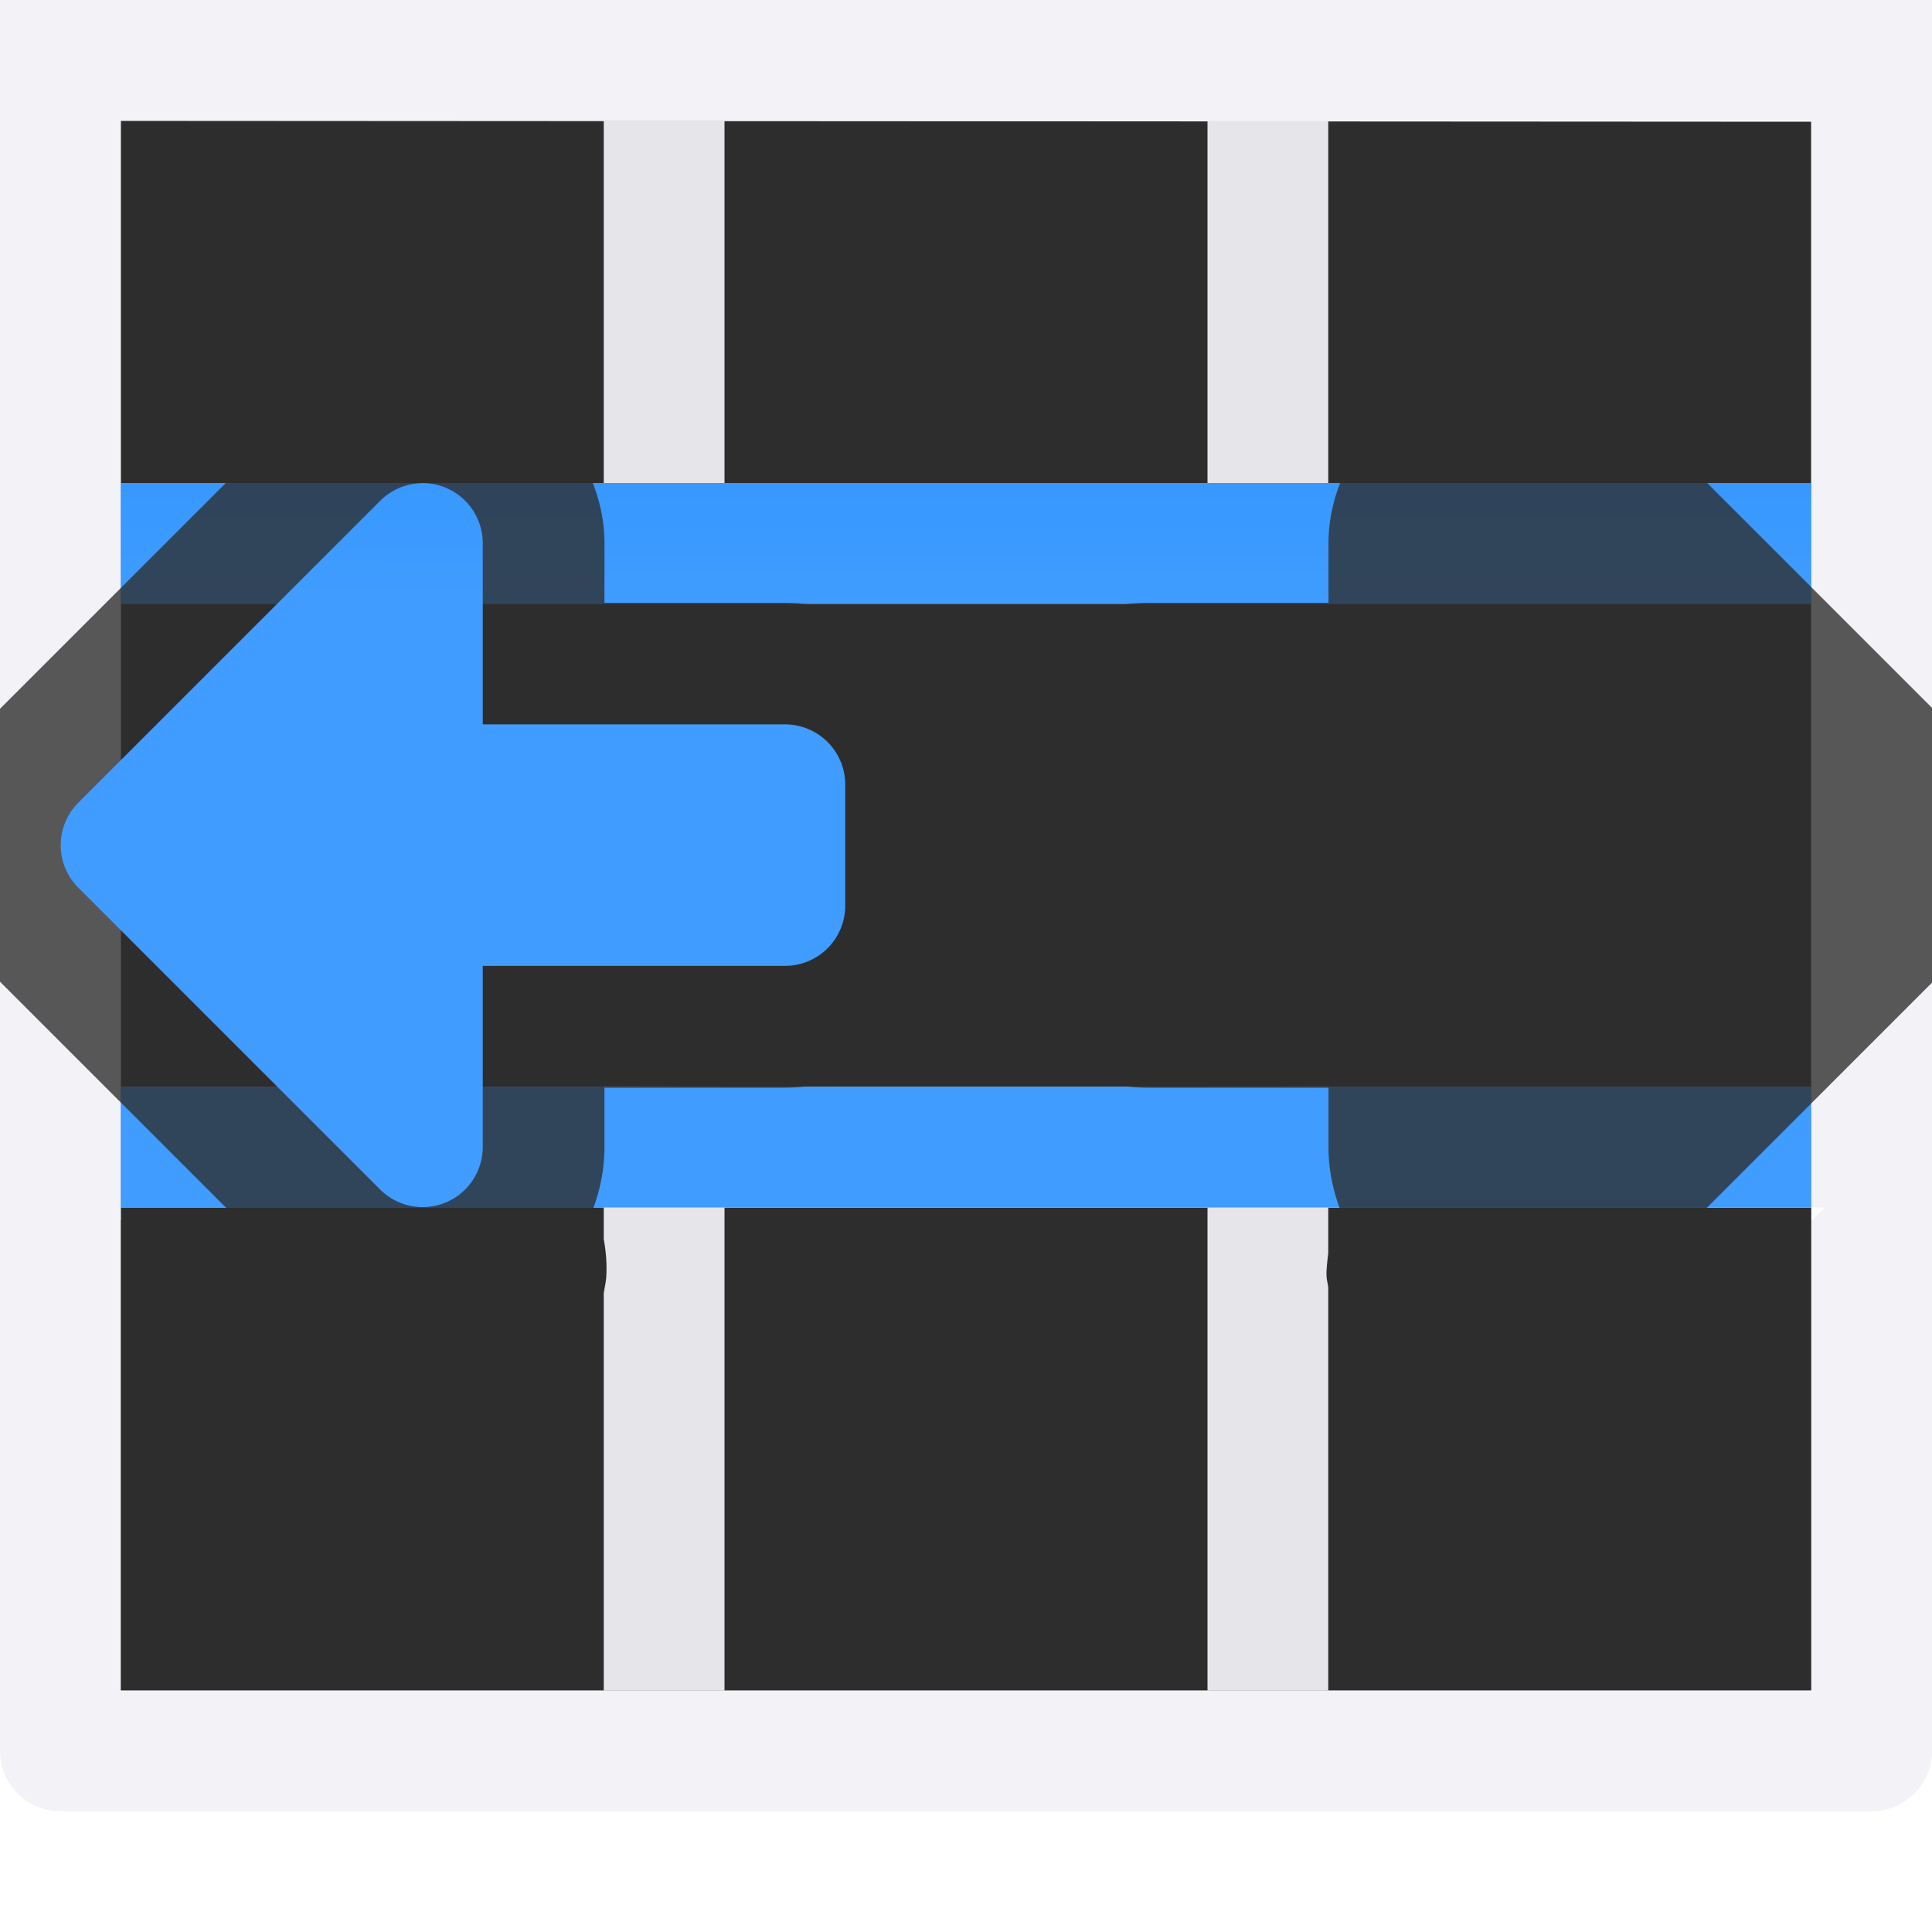
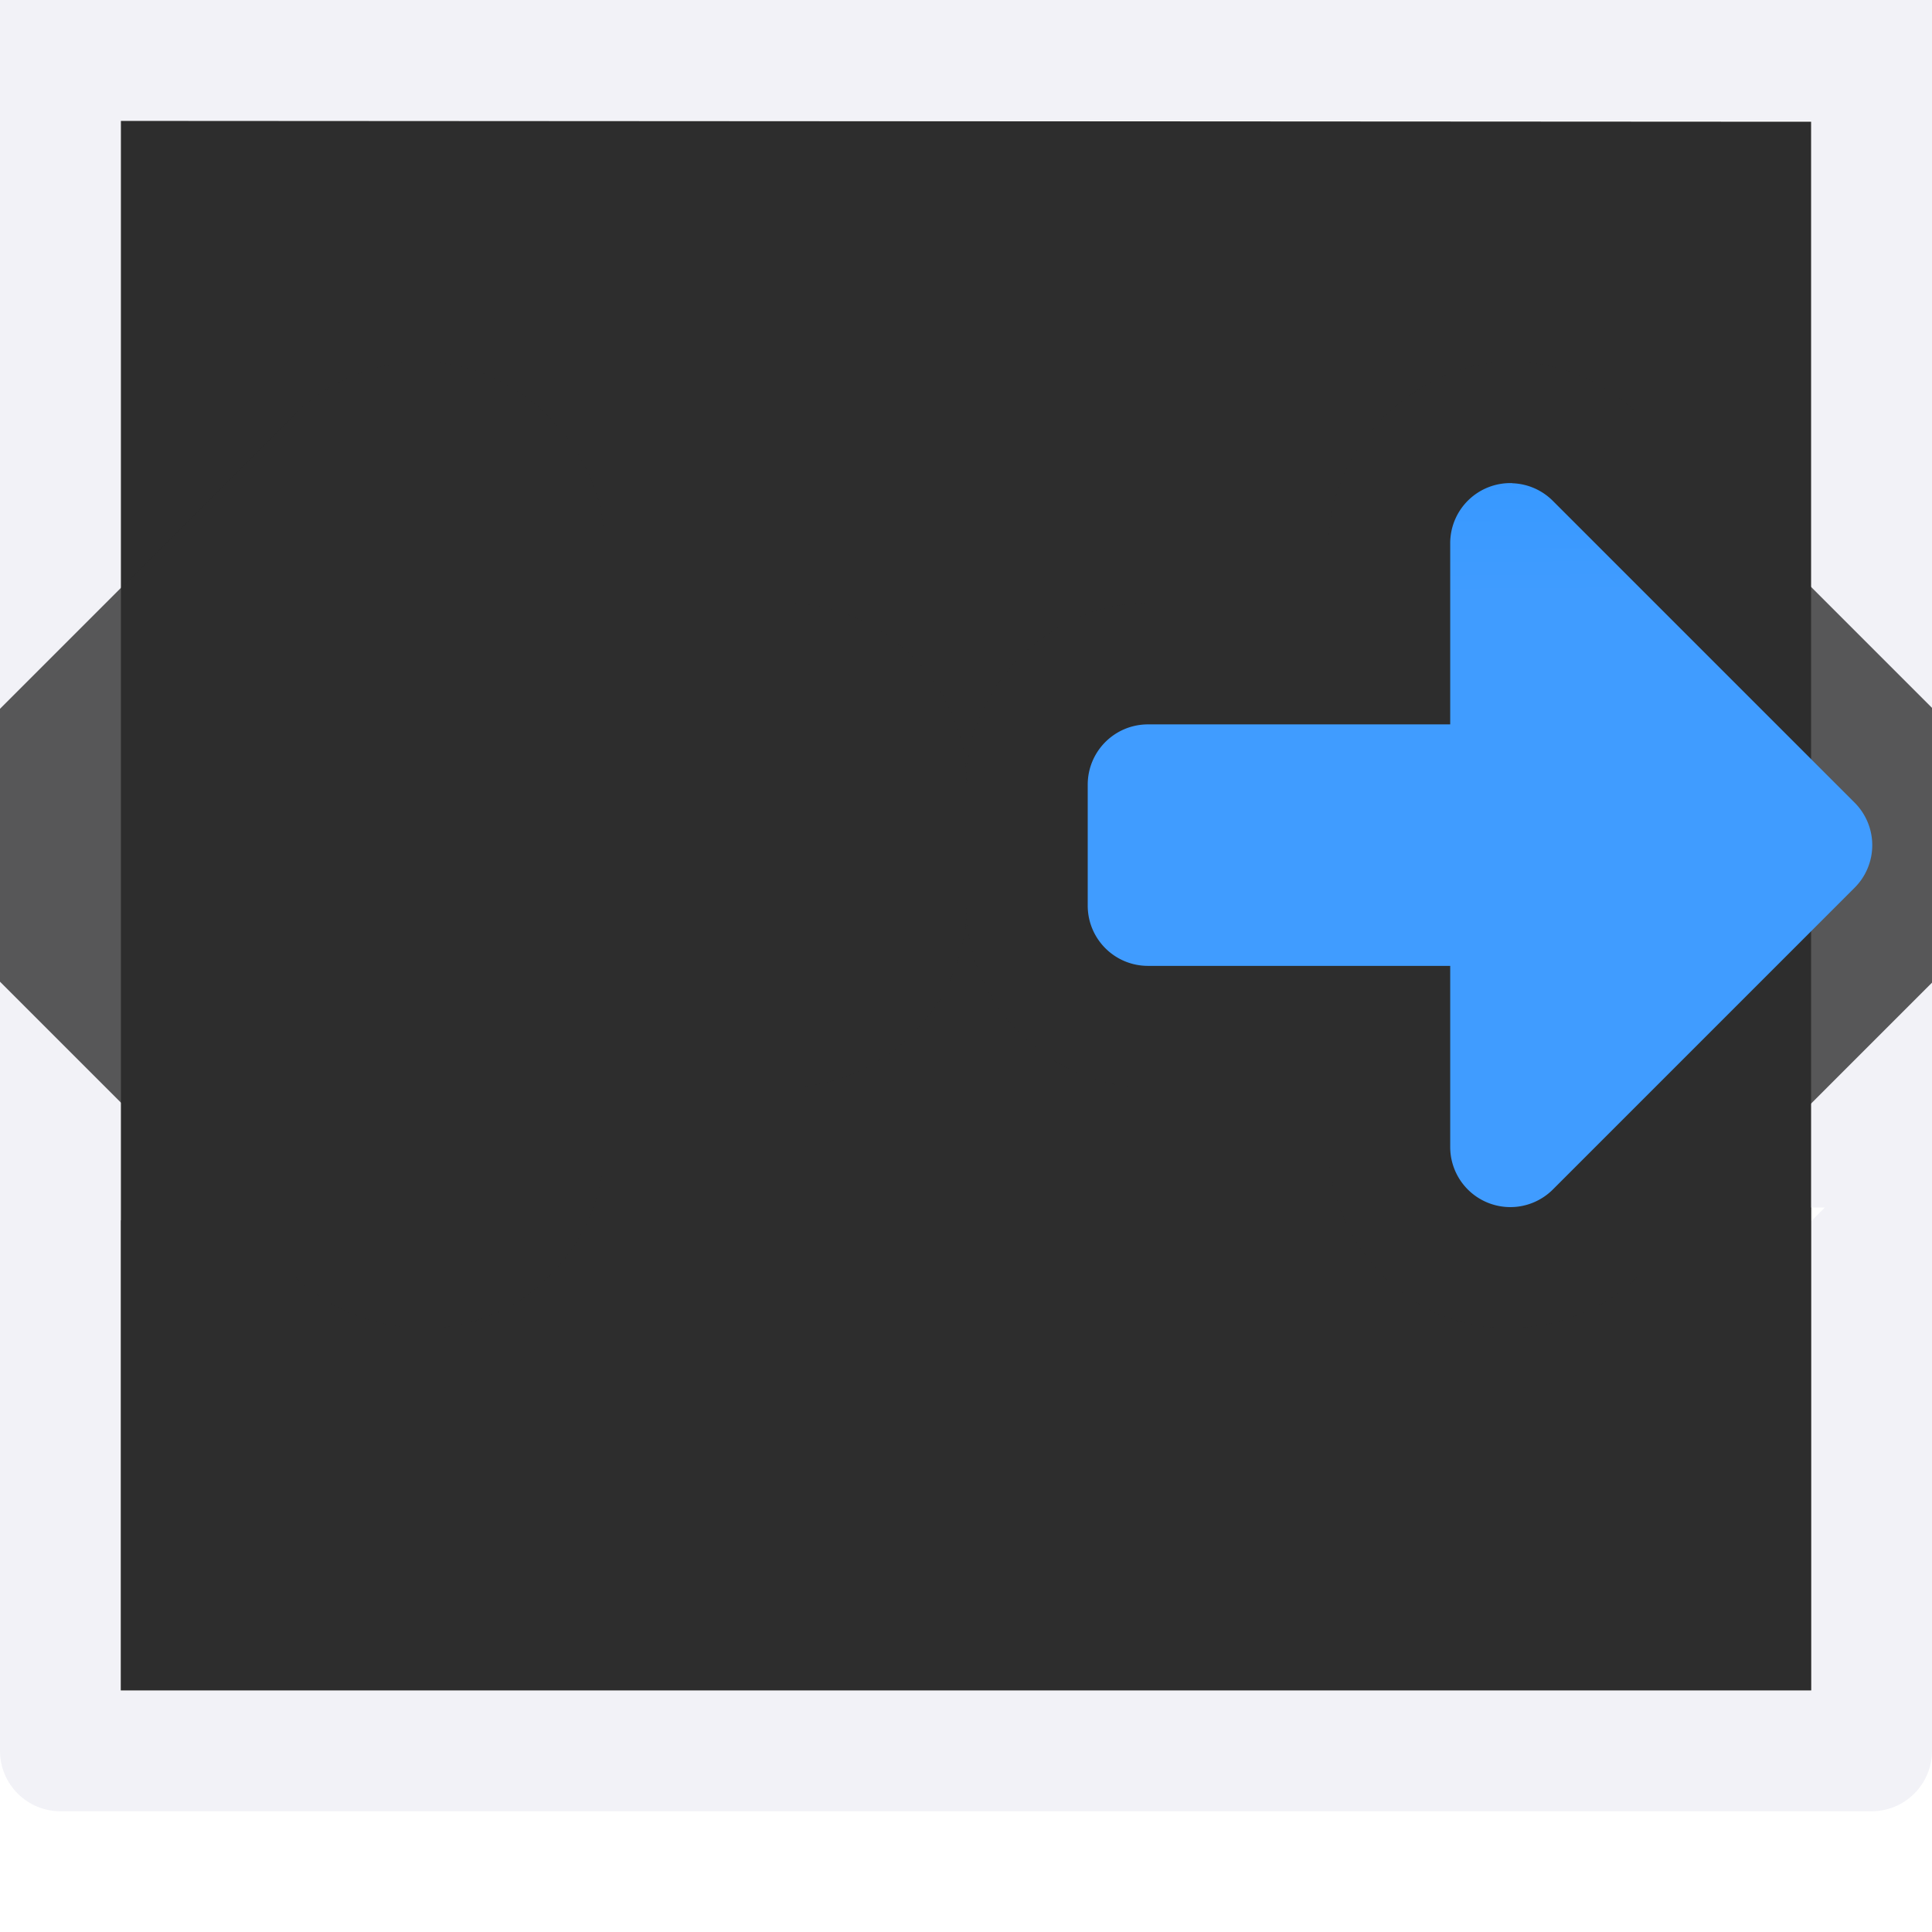
<svg xmlns="http://www.w3.org/2000/svg" xmlns:xlink="http://www.w3.org/1999/xlink" height="16" viewBox="0 0 16 16" width="16">
  <linearGradient id="a" gradientTransform="translate(32 -5)" gradientUnits="userSpaceOnUse" x1="14" x2="13.797" y1="22" y2="2.136">
    <stop offset="0" stop-color="#409cff" />
    <stop offset="1" stop-color="#0a84ff" />
  </linearGradient>
  <linearGradient id="b" gradientUnits="userSpaceOnUse" x1="8" x2="8" xlink:href="#a" y1="10" y2="4" />
  <linearGradient id="c" gradientUnits="userSpaceOnUse" x1="5.453" x2="5.497" xlink:href="#a" y1="10.181" y2="4.259" />
  <path d="m1 1v13h14v-12.992z" fill="#2d2d2d" />
-   <path d="m5 1v3h-4v1h14v-1h-4v-3h-1v3h-4v-3zm0 7.996v.004h-.865-3.135v1h3.924.076v.262c.019.104.027.209.021.311-.003.048-.015.092-.021.139v3.289h1v-4h4v4h1v-3.34c-.003-.03-.012-.057-.014-.088-.003-.065.007-.131.014-.197v-.375h.084 3.916v-1h-3.127-.873v-.004l-1 .002v.002h-4v-.002z" fill="#e5e5ea" />
  <path d="m0 0v5 .875 4.23 4.395c-0.0.276.224.5.5.5h15c.276 0.0.5-.224.5-.5v-4.5-.889-3.244-.867-5zm1 1h4 1 4 1 4v3 1 4 1h.113l-.111.111v3.891h-14.004v-3.896h.002v-.105-1-4-1z" fill="#f2f2f7" />
-   <path d="m1 4v1h14v-1zm0 5v1h14v-1z" fill="url(#b)" />
  <path d="m3.449 2.994c-.378.013-.749.175-1.016.443l-2.434 2.434v2.258l2.436 2.436a1.008 1.008 0 0 0 .002.002c.418.416 1.093.55 1.639.324s.928-.797.93-1.387a1.008 1.008 0 0 0 0-.004v-.492h1.494c.818 0 1.508-.69 1.508-1.508v-1c0-.818-.69-1.508-1.508-1.508h-1.494v-.492c0-.804-.749-1.531-1.553-1.506a1.008 1.008 0 0 0 -.004 0z" fill="#2d2d2d" fill-opacity=".784" />
-   <path d="m3.484 4.002a.498.498 0 0 0 -.336.146l-2.5 2.5a.498.498 0 0 0 0 .703l2.5 2.5a.498.498 0 0 0 .85-.352v-1.5h2.502c.277 0 .5-.223.5-.5v-1c0-.277-.223-.5-.5-.5h-2.502v-1.5a.498.498 0 0 0 -.514-.498z" fill="url(#c)" />
  <g transform="matrix(-1 0 0 1 16.008 0)">
    <path d="m3.449 2.994c-.378.013-.749.175-1.016.443l-2.434 2.434v2.258l2.436 2.436a1.008 1.008 0 0 0 .002.002c.418.416 1.093.55 1.639.324s.928-.797.93-1.387a1.008 1.008 0 0 0 0-.004v-.492h1.494c.818 0 1.508-.69 1.508-1.508v-1c0-.818-.69-1.508-1.508-1.508h-1.494v-.492c0-.804-.749-1.531-1.553-1.506a1.008 1.008 0 0 0 -.004 0z" fill="#2d2d2d" fill-opacity=".784" />
    <path d="m3.484 4.002a.498.498 0 0 0 -.336.146l-2.5 2.5a.498.498 0 0 0 0 .703l2.5 2.5a.498.498 0 0 0 .85-.352v-1.5h2.502c.277 0 .5-.223.5-.5v-1c0-.277-.223-.5-.5-.5h-2.502v-1.5a.498.498 0 0 0 -.514-.498z" fill="url(#c)" />
  </g>
</svg>